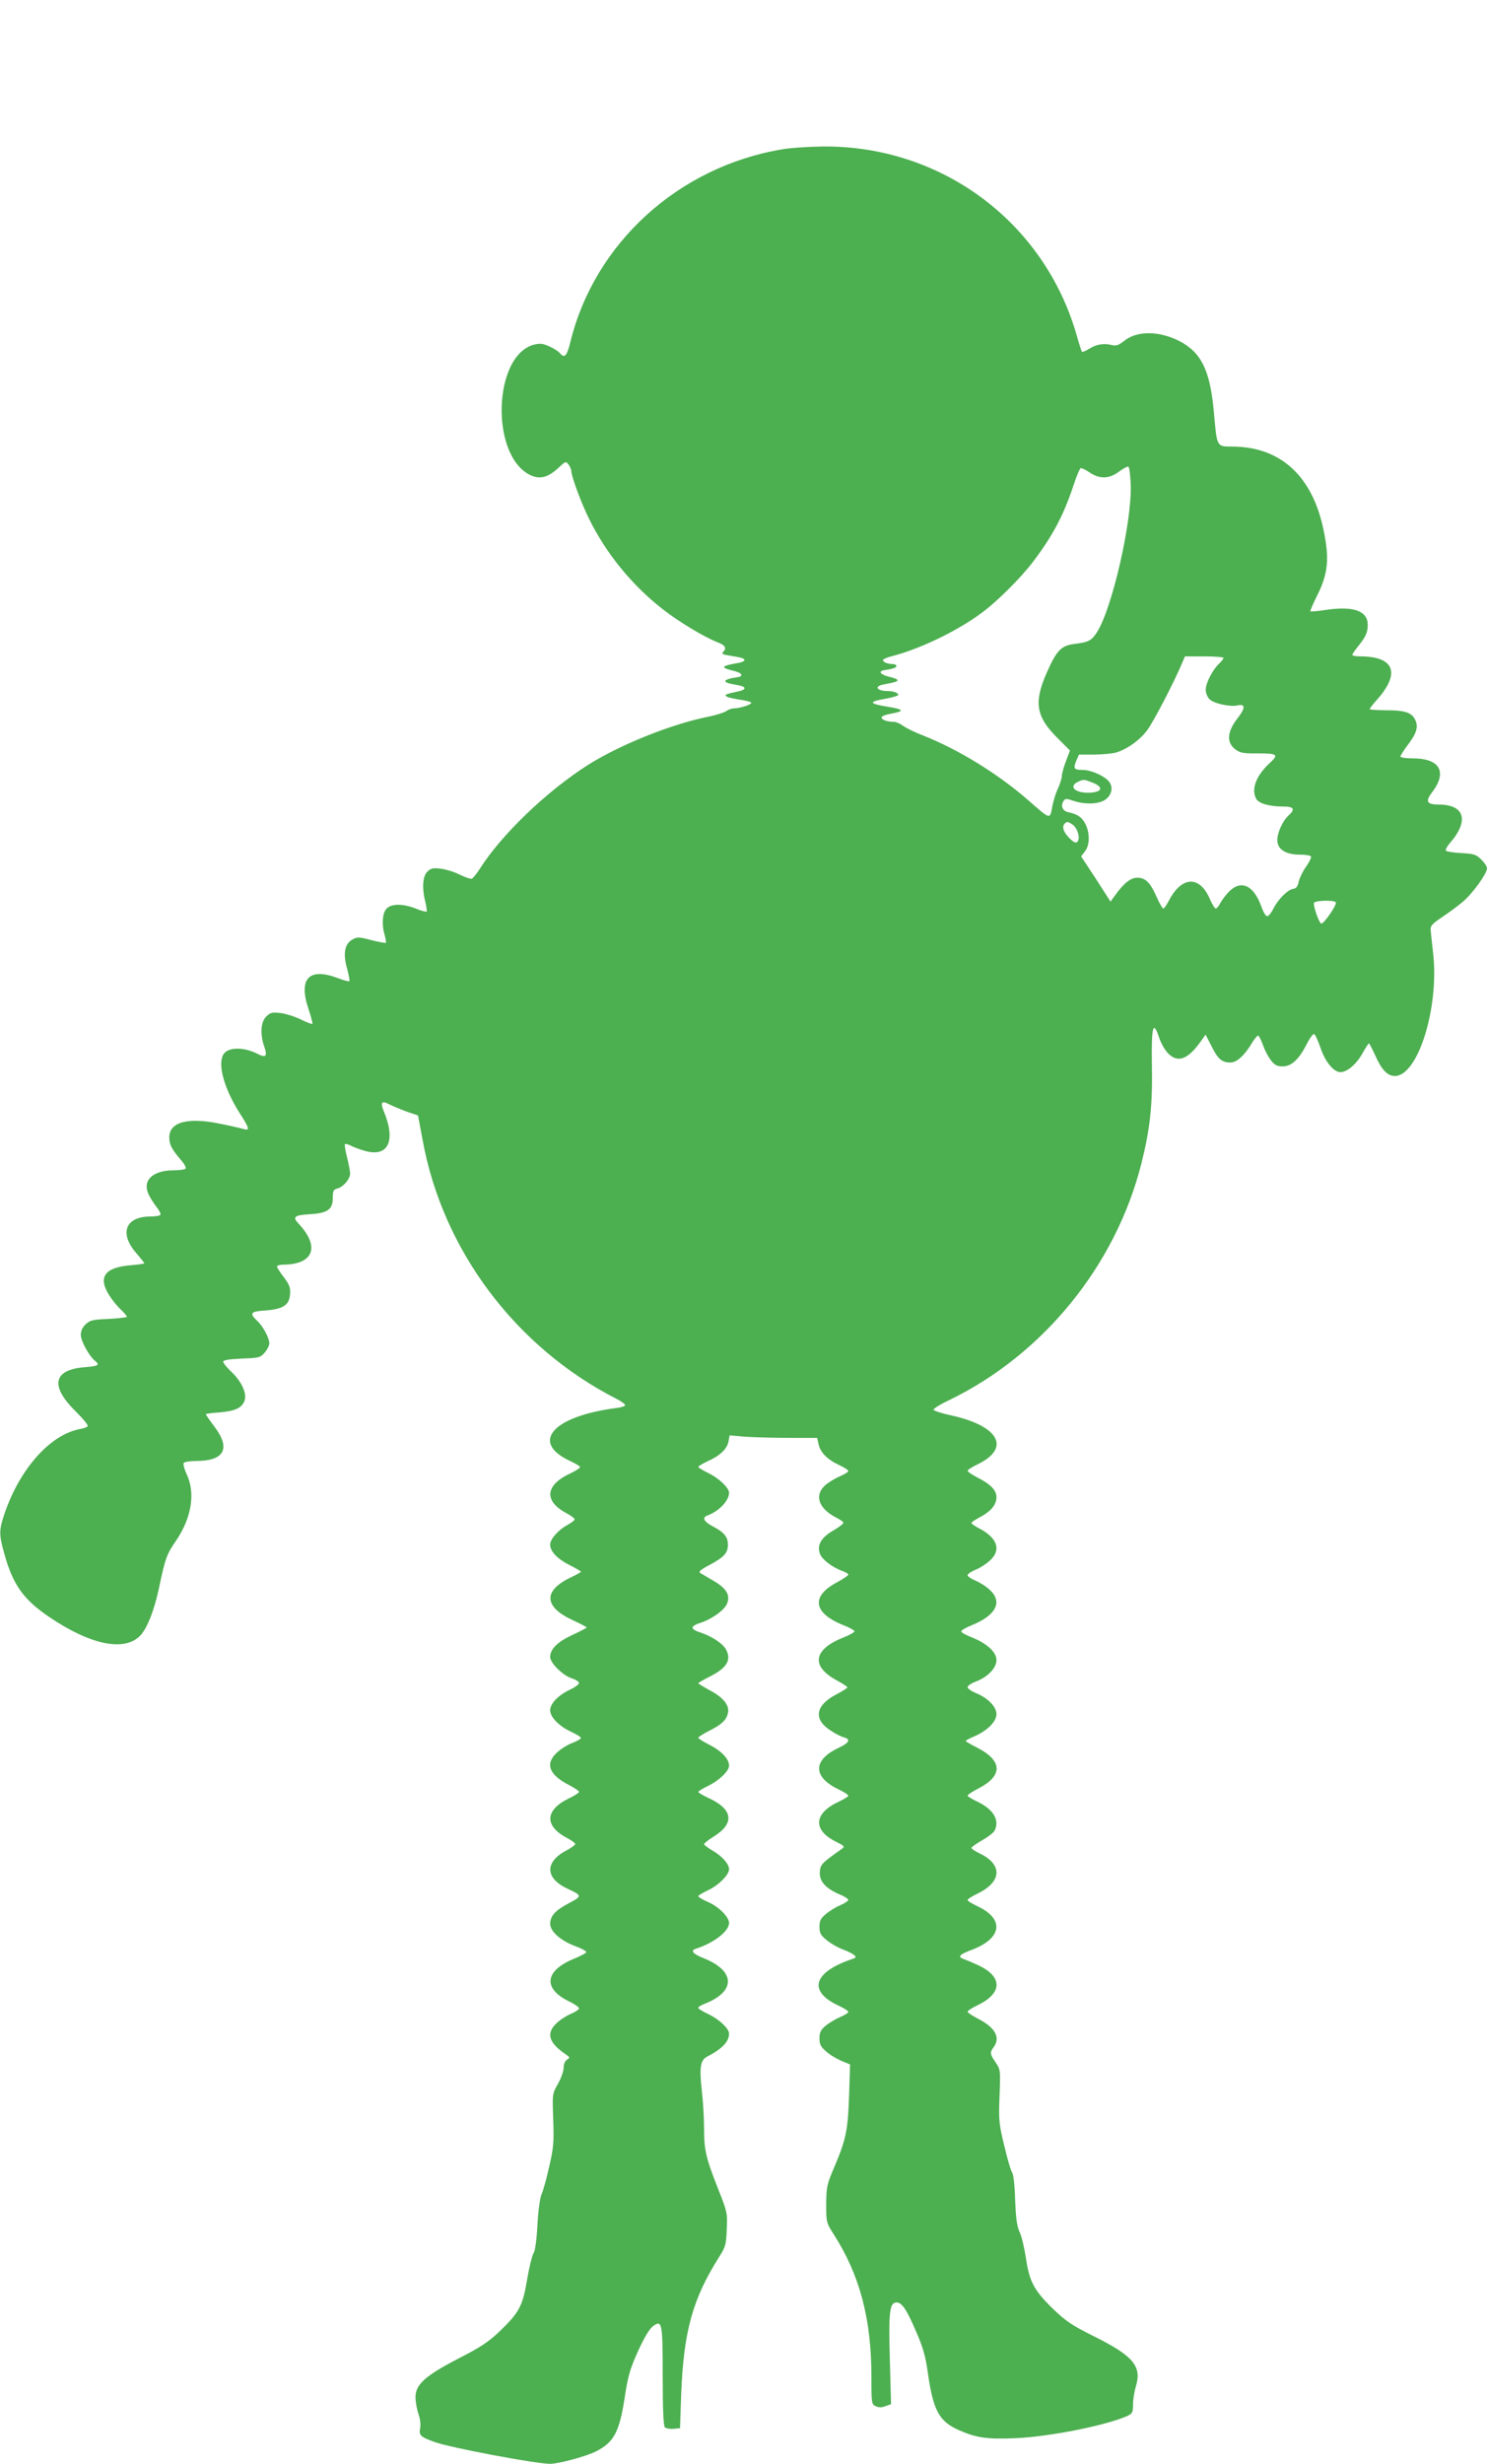
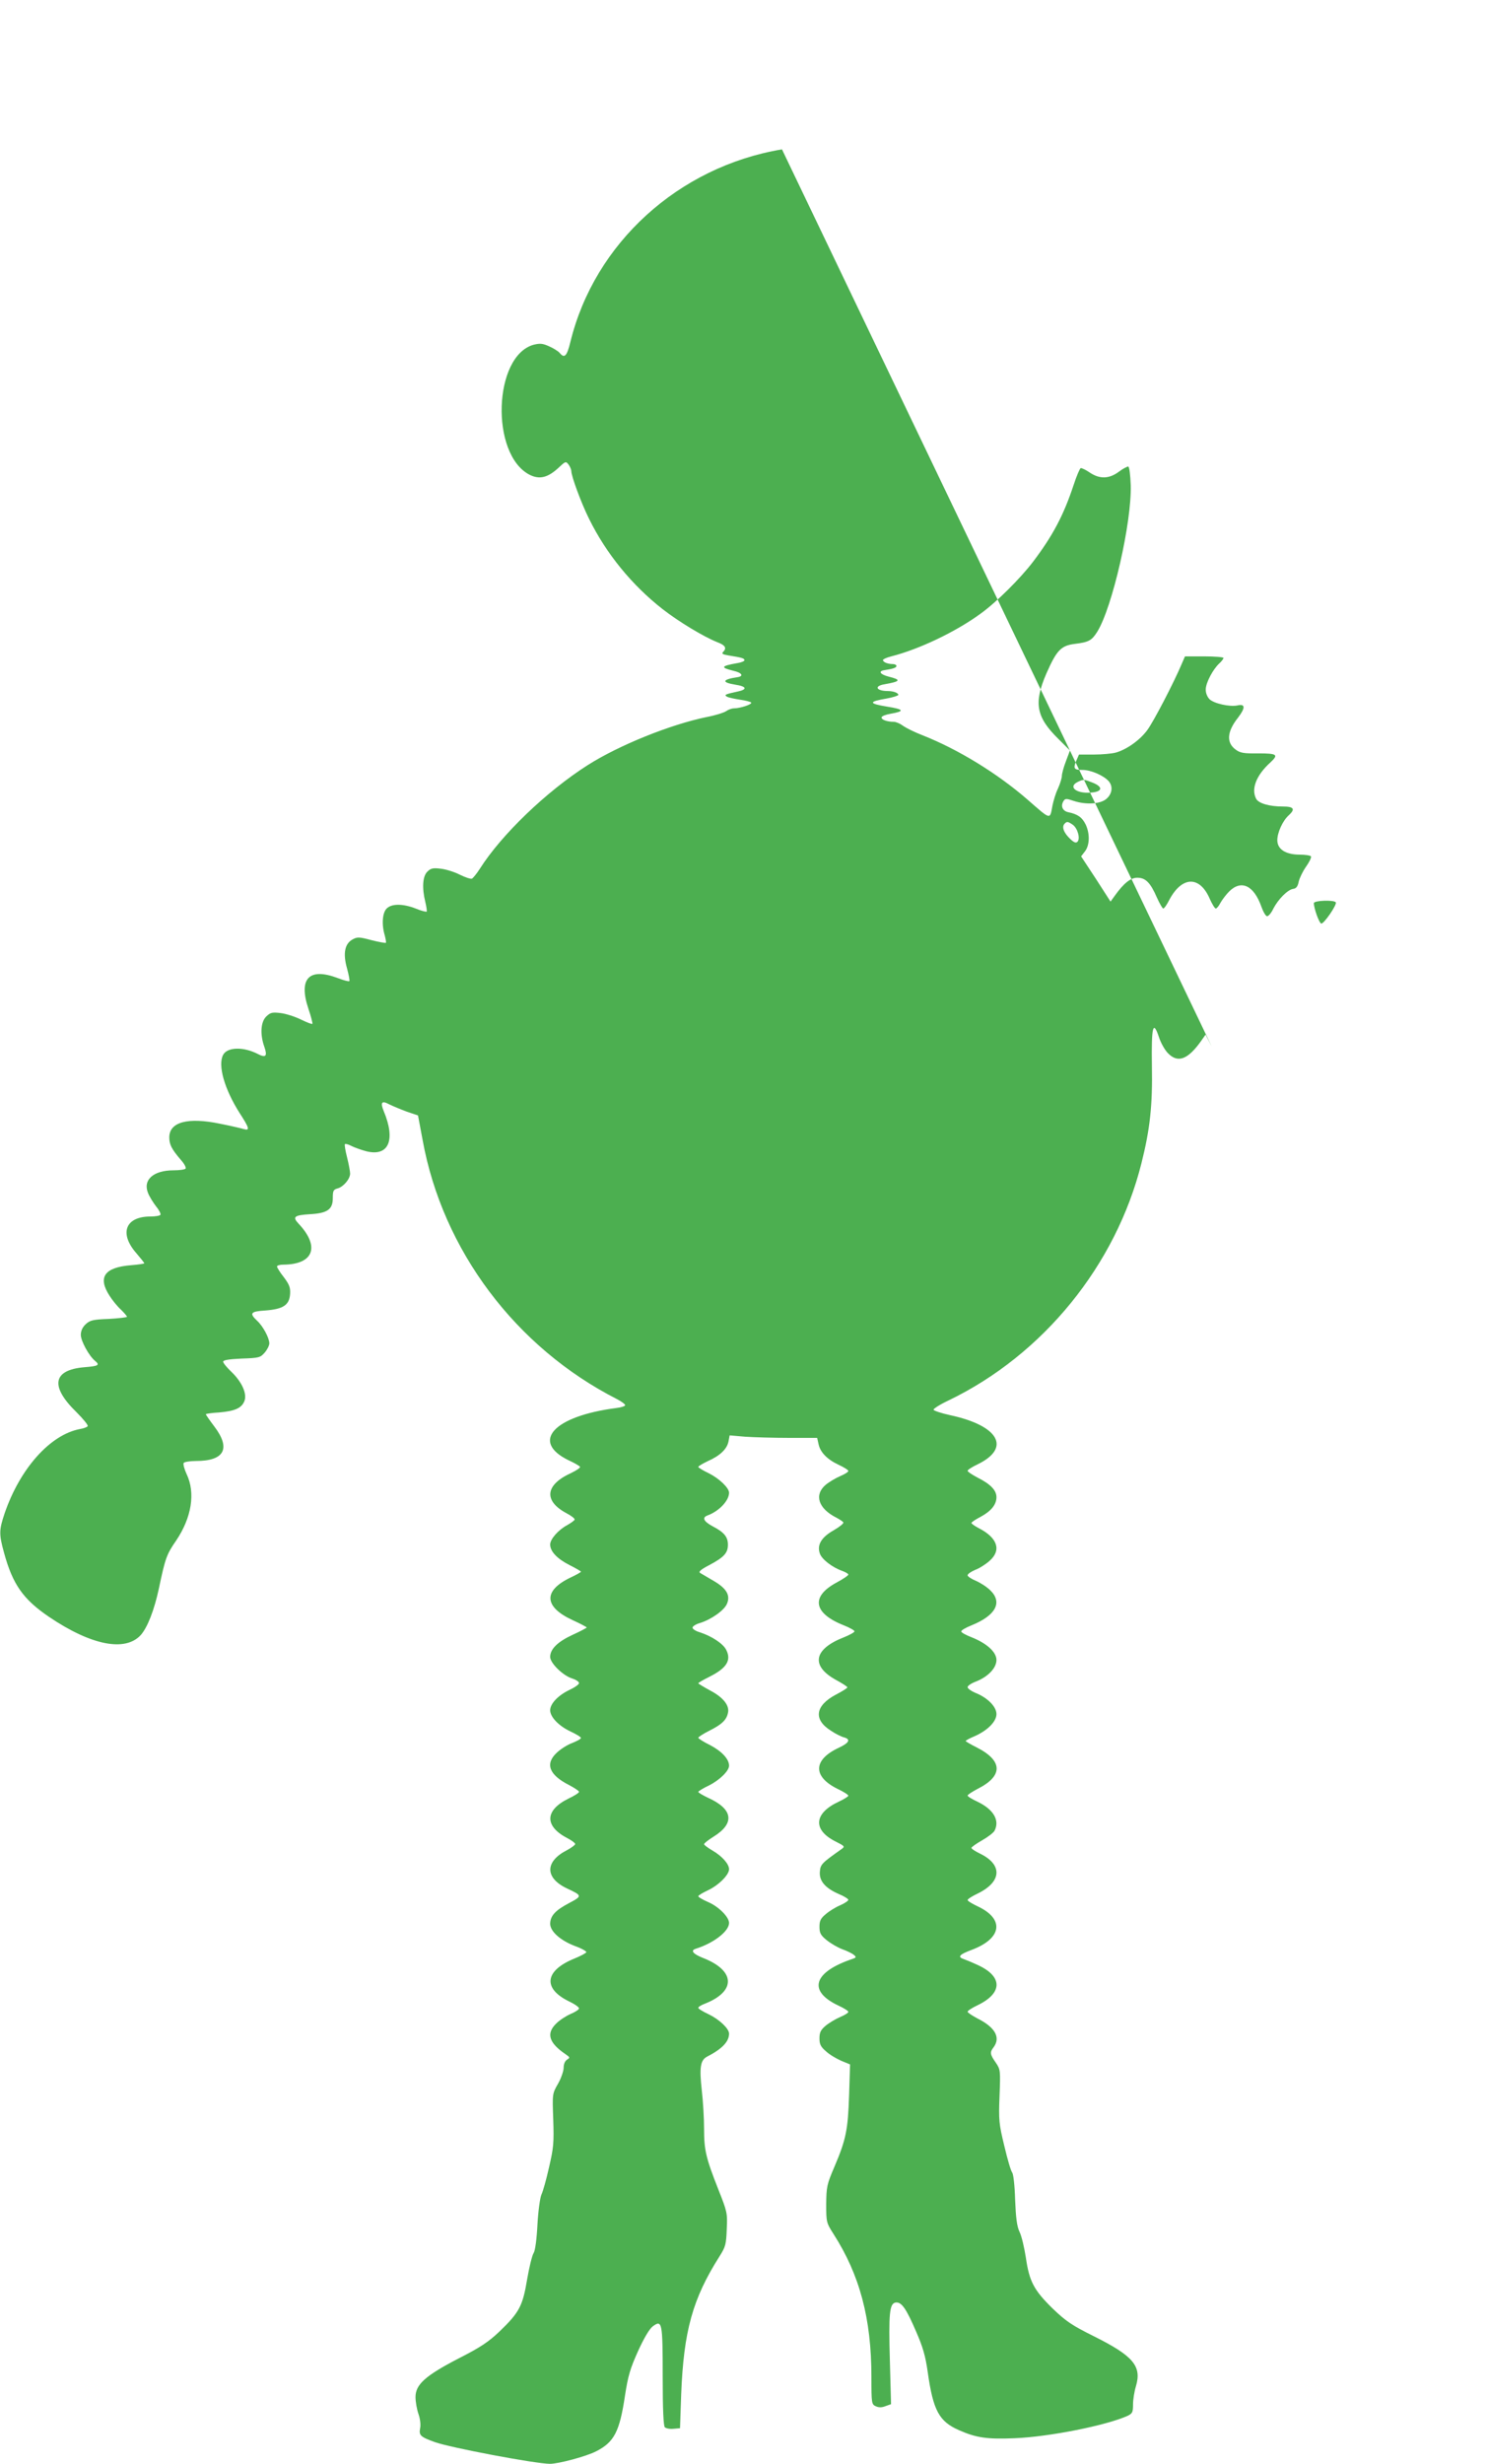
<svg xmlns="http://www.w3.org/2000/svg" version="1.0" width="773pt" height="1280pt" viewBox="0 0 773 1280" preserveAspectRatio="xMidYMid meet">
  <g transform="translate(0,1280) scale(0.1,-0.1)" fill="#4caf50" stroke="none">
-     <path d="M4065 12024 c-538 -90 -975 -488 -1100 -1001 -18 -74 -31 -87 -56 -56 -8 9 -32 24 -55 34 -33 15 -47 16 -80 8 -209 -58 -226 -568 -22 -675 53 -27 97 -16 156 40 32 30 34 30 48 12 8 -11 14 -26 14 -34 0 -26 52 -167 92 -247 89 -181 223 -345 383 -470 85 -66 213 -143 283 -171 43 -16 51 -31 31 -51 -9 -9 -2 -13 27 -18 70 -11 84 -15 84 -25 0 -5 -17 -12 -37 -15 -86 -15 -90 -23 -20 -40 44 -10 55 -28 21 -33 -80 -12 -85 -27 -12 -39 60 -9 65 -25 11 -36 -65 -14 -70 -17 -53 -27 8 -4 39 -11 67 -15 29 -4 55 -11 58 -15 6 -9 -57 -30 -90 -30 -11 0 -30 -7 -41 -15 -12 -8 -57 -22 -100 -30 -190 -39 -457 -147 -619 -250 -215 -137 -449 -362 -561 -539 -16 -25 -35 -48 -41 -51 -7 -2 -35 7 -63 21 -27 14 -72 28 -99 31 -41 5 -52 2 -70 -16 -24 -24 -28 -84 -10 -157 6 -25 9 -47 7 -50 -3 -2 -29 4 -57 16 -67 26 -125 26 -151 0 -22 -22 -27 -82 -10 -139 5 -19 8 -37 6 -39 -3 -2 -37 4 -76 14 -64 17 -73 17 -98 3 -40 -22 -50 -73 -28 -150 9 -34 15 -64 12 -66 -3 -3 -30 4 -61 16 -149 56 -204 -3 -152 -159 14 -41 23 -77 21 -79 -3 -3 -30 8 -61 23 -31 15 -78 30 -105 33 -42 5 -52 3 -73 -17 -30 -28 -34 -93 -11 -158 17 -49 8 -59 -33 -38 -75 39 -159 37 -181 -4 -29 -54 7 -179 86 -303 50 -77 54 -92 22 -83 -13 4 -68 17 -124 28 -168 35 -264 9 -264 -71 0 -37 12 -61 62 -119 16 -18 26 -37 23 -43 -4 -5 -32 -9 -63 -9 -105 0 -161 -50 -132 -119 7 -18 26 -48 41 -68 16 -19 26 -39 23 -44 -3 -5 -26 -9 -52 -9 -131 0 -164 -88 -72 -192 22 -26 40 -48 40 -51 0 -2 -31 -7 -69 -10 -138 -11 -174 -62 -112 -158 15 -24 42 -57 60 -73 17 -17 31 -33 31 -37 0 -3 -43 -8 -95 -11 -82 -3 -98 -7 -120 -28 -16 -15 -25 -34 -25 -55 0 -31 42 -108 73 -134 28 -23 20 -28 -55 -34 -164 -14 -179 -99 -40 -234 35 -35 61 -67 58 -72 -3 -5 -21 -12 -40 -15 -155 -29 -312 -205 -392 -438 -29 -87 -30 -107 -3 -205 45 -165 100 -242 234 -333 219 -148 396 -183 477 -94 35 40 70 130 94 242 33 157 40 177 90 249 80 119 101 247 54 345 -12 26 -19 52 -15 58 3 5 32 10 64 10 147 0 182 64 96 178 -25 33 -45 62 -45 65 0 2 30 7 68 9 82 7 117 22 132 58 16 38 -12 101 -69 155 -22 21 -41 44 -41 51 0 8 30 13 96 16 91 3 97 5 120 31 13 15 24 37 24 48 0 28 -33 90 -64 118 -41 39 -34 48 45 53 91 7 123 28 127 85 2 33 -3 48 -32 87 -20 25 -36 51 -36 56 0 6 15 10 33 10 157 1 192 93 79 213 -33 35 -23 44 59 49 91 5 119 25 119 83 0 39 3 45 25 51 30 8 65 49 65 77 0 11 -7 49 -16 85 -9 35 -14 66 -11 68 3 3 18 -1 35 -10 16 -8 50 -20 76 -27 116 -29 154 57 91 208 -19 46 -11 57 28 36 18 -9 59 -26 91 -38 l59 -20 24 -128 c104 -572 484 -1078 1011 -1346 23 -12 42 -26 42 -31 0 -5 -21 -12 -47 -15 -325 -42 -446 -174 -248 -271 31 -14 58 -30 60 -34 3 -5 -18 -19 -47 -33 -134 -61 -143 -144 -24 -208 25 -13 45 -28 43 -34 -2 -5 -19 -17 -38 -28 -47 -25 -89 -73 -89 -101 0 -36 36 -74 101 -107 32 -16 59 -32 59 -34 0 -3 -25 -17 -55 -31 -142 -68 -138 -152 12 -221 40 -18 73 -36 73 -38 0 -2 -33 -20 -73 -38 -78 -36 -117 -74 -117 -115 0 -32 65 -96 114 -112 20 -6 36 -17 36 -24 0 -7 -23 -23 -51 -36 -58 -28 -99 -71 -99 -105 0 -35 44 -81 105 -110 30 -14 55 -29 55 -34 0 -5 -20 -16 -45 -26 -25 -9 -61 -32 -80 -50 -63 -58 -41 -116 64 -169 28 -15 51 -30 51 -35 0 -5 -25 -21 -55 -35 -124 -61 -126 -144 -3 -207 21 -11 38 -24 38 -29 0 -5 -19 -19 -41 -31 -117 -59 -118 -145 -1 -200 79 -37 80 -39 10 -76 -72 -38 -97 -66 -98 -107 0 -40 53 -87 129 -116 34 -12 60 -27 59 -32 -2 -5 -30 -20 -62 -33 -153 -62 -166 -154 -31 -221 30 -14 55 -31 55 -38 0 -6 -20 -19 -44 -29 -23 -10 -57 -32 -74 -49 -54 -52 -39 -101 48 -160 23 -16 24 -18 8 -28 -11 -7 -18 -23 -18 -42 0 -17 -13 -55 -29 -83 -30 -52 -30 -53 -25 -186 4 -120 2 -146 -22 -249 -14 -63 -32 -126 -39 -140 -7 -14 -17 -84 -21 -155 -4 -80 -12 -138 -20 -150 -8 -12 -23 -74 -34 -138 -23 -138 -41 -171 -144 -270 -57 -54 -99 -82 -211 -139 -174 -90 -225 -136 -225 -201 0 -25 7 -64 15 -87 9 -25 13 -57 9 -75 -7 -37 1 -45 76 -72 80 -29 525 -113 599 -113 45 0 190 39 240 65 94 48 122 102 150 290 16 103 27 140 68 231 31 68 59 115 76 128 49 36 52 22 52 -259 0 -174 4 -257 11 -265 6 -6 27 -10 45 -8 l34 3 6 175 c13 330 59 497 200 719 31 49 34 62 37 141 4 83 2 90 -44 206 -64 162 -74 204 -74 314 0 52 -5 143 -12 202 -13 117 -7 155 27 173 78 40 115 78 115 120 0 26 -51 74 -105 100 -30 14 -55 29 -55 34 0 5 15 14 33 21 164 64 161 172 -8 238 -53 21 -67 39 -38 48 93 29 173 91 173 134 0 31 -55 86 -110 109 -27 12 -50 25 -50 30 0 4 23 18 51 31 55 26 109 80 109 109 0 27 -36 68 -86 97 -24 14 -44 29 -44 33 0 5 22 22 49 39 113 70 102 144 -30 203 -27 13 -49 26 -49 30 0 3 25 19 55 33 56 28 105 76 105 103 0 34 -37 74 -97 106 -35 17 -63 35 -63 39 0 4 26 21 58 37 64 32 88 55 96 91 10 39 -24 82 -93 118 -33 18 -61 35 -61 37 0 3 26 18 58 34 90 45 115 86 87 140 -16 32 -75 71 -137 91 -21 6 -38 17 -38 24 0 7 17 18 38 24 59 18 127 66 141 100 19 44 -2 80 -69 119 -30 18 -62 36 -70 41 -10 6 1 17 47 41 77 41 97 63 97 106 0 41 -20 65 -80 96 -46 25 -56 45 -26 56 60 22 112 77 112 118 0 25 -51 74 -105 101 -30 14 -55 30 -55 33 0 4 22 17 49 30 64 28 100 63 108 102 l6 32 81 -7 c45 -3 147 -6 228 -6 l146 0 7 -32 c9 -43 45 -80 105 -108 28 -13 50 -27 50 -32 0 -5 -19 -17 -43 -27 -23 -10 -57 -30 -75 -45 -61 -52 -38 -123 55 -170 17 -9 34 -20 37 -25 3 -5 -19 -23 -50 -41 -64 -36 -88 -76 -72 -121 10 -30 65 -72 116 -90 17 -6 32 -15 32 -19 0 -5 -28 -24 -62 -42 -135 -73 -119 -160 39 -222 30 -12 55 -26 55 -31 0 -5 -25 -19 -55 -31 -157 -61 -174 -148 -42 -221 33 -18 60 -35 60 -39 0 -4 -27 -21 -60 -38 -107 -57 -118 -129 -26 -187 25 -17 56 -32 69 -35 36 -10 26 -29 -28 -54 -133 -62 -136 -149 -7 -213 32 -15 57 -31 57 -36 0 -4 -22 -18 -50 -31 -129 -60 -136 -146 -18 -206 50 -25 51 -27 33 -40 -103 -73 -110 -79 -113 -118 -4 -48 28 -85 99 -116 27 -11 49 -25 49 -30 0 -5 -19 -18 -42 -28 -24 -10 -58 -31 -75 -46 -27 -22 -33 -35 -33 -66 0 -32 6 -44 37 -69 21 -17 58 -39 83 -48 25 -9 51 -22 59 -29 13 -11 12 -14 -5 -20 -207 -69 -237 -168 -74 -244 28 -13 50 -27 50 -32 0 -5 -19 -17 -43 -27 -23 -10 -57 -30 -75 -45 -26 -22 -32 -35 -32 -66 0 -31 7 -44 34 -67 18 -17 54 -38 79 -49 l46 -19 -5 -160 c-6 -180 -16 -230 -76 -371 -40 -93 -42 -105 -43 -195 0 -94 1 -97 38 -155 136 -212 197 -439 197 -742 0 -139 1 -143 23 -153 16 -7 31 -7 51 1 l28 10 -6 223 c-7 250 -2 300 30 305 30 4 54 -29 106 -150 35 -80 49 -127 61 -213 28 -198 59 -255 162 -300 90 -40 148 -48 289 -42 179 7 480 67 589 117 24 12 27 19 27 59 0 25 7 68 15 94 31 104 -13 157 -217 259 -117 58 -147 79 -216 145 -97 95 -121 140 -139 263 -8 52 -22 113 -33 135 -14 30 -19 72 -23 167 -2 74 -9 133 -15 141 -7 8 -25 70 -41 138 -28 115 -30 134 -25 260 5 134 5 137 -20 174 -30 43 -31 53 -11 79 38 51 8 104 -84 150 -28 15 -51 30 -51 35 0 5 25 21 55 35 130 64 127 151 -8 210 -28 13 -60 26 -69 29 -32 11 -19 24 43 47 157 59 172 159 34 225 -30 14 -55 29 -55 34 0 5 25 21 55 35 123 61 127 149 10 206 -25 12 -45 25 -45 30 0 4 25 22 55 39 30 17 59 39 65 50 28 54 -5 111 -89 151 -28 13 -51 27 -51 32 0 4 23 19 51 34 134 67 133 146 -2 215 -32 16 -59 32 -59 34 0 3 20 14 44 24 69 30 116 77 116 116 0 39 -47 86 -111 111 -21 9 -39 22 -39 29 0 7 19 20 43 29 62 24 107 70 107 112 0 41 -49 86 -129 118 -29 11 -54 25 -54 30 -1 6 23 20 53 32 126 51 163 119 98 182 -17 17 -51 39 -74 49 -24 10 -44 23 -44 29 0 7 18 19 39 28 22 8 55 29 75 47 63 55 42 120 -56 170 -21 11 -38 23 -38 27 0 4 21 18 46 31 56 30 84 64 84 103 0 36 -31 68 -99 102 -28 15 -51 30 -51 35 0 5 25 21 55 35 172 85 106 200 -146 254 -46 10 -84 23 -86 28 -2 5 34 28 79 49 491 237 869 702 1002 1233 44 175 58 300 54 506 -3 204 6 240 37 147 9 -28 29 -64 45 -81 52 -55 105 -36 176 65 l21 30 32 -62 c33 -66 53 -83 98 -83 32 0 74 38 112 103 13 20 26 37 31 37 4 0 15 -21 24 -46 9 -26 27 -62 41 -80 21 -28 33 -34 64 -34 45 0 85 38 125 118 15 29 32 52 37 50 6 -2 21 -35 34 -73 24 -71 68 -125 103 -125 34 0 82 40 113 95 17 30 33 55 35 55 2 0 17 -28 33 -63 33 -75 64 -107 102 -107 120 0 231 354 199 638 -6 53 -12 108 -13 122 -2 20 10 32 59 65 33 22 81 57 107 79 50 41 127 147 127 175 0 10 -14 30 -30 46 -27 26 -39 30 -103 33 -40 2 -76 8 -80 12 -5 4 5 23 21 41 100 115 76 199 -58 199 -63 0 -72 16 -36 63 81 106 42 177 -99 177 -36 0 -65 4 -65 10 0 5 18 33 39 61 45 59 55 93 38 129 -18 38 -53 50 -149 50 -49 0 -88 3 -88 6 0 3 18 27 41 52 120 137 86 221 -88 222 -24 0 -43 3 -43 8 0 4 13 23 28 42 41 50 52 74 52 114 0 72 -73 98 -214 78 -44 -7 -81 -10 -84 -8 -2 3 15 42 38 88 54 109 61 187 31 332 -58 284 -225 436 -477 436 -79 0 -78 -2 -93 171 -19 221 -64 316 -178 376 -107 55 -222 56 -289 2 -28 -22 -42 -27 -63 -22 -41 11 -80 5 -117 -18 -19 -12 -37 -19 -39 -17 -3 2 -16 43 -29 90 -170 586 -702 981 -1316 977 -74 -1 -171 -7 -215 -15z m1813 -1743 c6 -194 -96 -638 -174 -763 -29 -46 -44 -54 -116 -63 -73 -9 -95 -33 -149 -155 -66 -153 -53 -225 63 -339 l60 -60 -21 -56 c-12 -31 -21 -65 -21 -76 0 -11 -9 -40 -20 -65 -12 -24 -24 -65 -29 -90 -14 -74 -6 -76 -132 34 -156 135 -358 259 -543 332 -44 17 -90 40 -104 51 -14 10 -34 19 -46 19 -36 0 -67 12 -63 24 2 6 23 14 47 18 75 13 70 23 -19 37 -97 16 -97 26 -2 42 33 6 61 15 61 19 0 10 -26 20 -55 20 -60 0 -73 26 -17 35 84 15 89 23 21 40 -43 11 -55 28 -23 33 46 7 64 13 64 22 0 6 -9 10 -19 10 -26 0 -51 10 -51 21 0 4 19 13 43 19 146 37 338 129 466 223 83 60 205 182 270 267 104 137 160 243 212 400 15 46 32 86 37 88 5 1 27 -9 47 -23 52 -35 101 -33 151 4 21 16 44 28 49 27 6 -1 11 -44 13 -95z m482 -899 c0 -5 -9 -17 -21 -28 -33 -30 -70 -100 -71 -134 -1 -19 7 -39 19 -52 23 -23 105 -41 145 -33 42 10 43 -12 4 -63 -58 -73 -62 -130 -13 -166 24 -18 42 -21 118 -20 98 0 107 -6 63 -47 -74 -67 -101 -138 -74 -189 13 -24 69 -40 138 -40 58 0 67 -13 31 -46 -31 -28 -59 -89 -59 -129 0 -47 43 -75 117 -75 28 0 54 -4 58 -9 3 -6 -9 -30 -26 -54 -17 -24 -34 -60 -38 -78 -5 -25 -13 -35 -29 -37 -28 -4 -77 -53 -103 -103 -10 -22 -25 -39 -32 -39 -7 0 -20 22 -30 50 -39 110 -104 141 -167 79 -17 -17 -37 -44 -46 -60 -8 -16 -19 -29 -24 -29 -5 0 -19 23 -31 50 -52 121 -144 119 -210 -4 -13 -26 -27 -46 -32 -46 -4 0 -19 26 -33 57 -34 78 -59 103 -102 103 -35 0 -71 -29 -118 -95 l-21 -29 -76 118 -77 117 20 26 c25 32 26 92 4 139 -18 37 -41 54 -89 64 -32 6 -43 33 -26 59 8 13 15 13 53 0 61 -20 133 -17 166 8 33 25 40 67 15 95 -26 29 -92 58 -135 58 -45 0 -50 7 -33 48 l14 32 78 0 c43 0 94 5 113 10 57 16 126 65 164 117 32 43 138 246 180 346 l16 37 100 0 c55 0 100 -4 100 -8z m-680 -648 c57 -23 51 -48 -12 -52 -75 -5 -117 31 -65 56 30 14 31 14 77 -4z m-103 -219 c25 -18 40 -72 24 -88 -8 -8 -18 -4 -37 14 -32 30 -45 60 -32 77 13 16 19 15 45 -3z m1367 -403 c7 -12 -63 -114 -76 -110 -11 4 -38 79 -38 106 0 14 105 18 114 4z" />
+     <path d="M4065 12024 c-538 -90 -975 -488 -1100 -1001 -18 -74 -31 -87 -56 -56 -8 9 -32 24 -55 34 -33 15 -47 16 -80 8 -209 -58 -226 -568 -22 -675 53 -27 97 -16 156 40 32 30 34 30 48 12 8 -11 14 -26 14 -34 0 -26 52 -167 92 -247 89 -181 223 -345 383 -470 85 -66 213 -143 283 -171 43 -16 51 -31 31 -51 -9 -9 -2 -13 27 -18 70 -11 84 -15 84 -25 0 -5 -17 -12 -37 -15 -86 -15 -90 -23 -20 -40 44 -10 55 -28 21 -33 -80 -12 -85 -27 -12 -39 60 -9 65 -25 11 -36 -65 -14 -70 -17 -53 -27 8 -4 39 -11 67 -15 29 -4 55 -11 58 -15 6 -9 -57 -30 -90 -30 -11 0 -30 -7 -41 -15 -12 -8 -57 -22 -100 -30 -190 -39 -457 -147 -619 -250 -215 -137 -449 -362 -561 -539 -16 -25 -35 -48 -41 -51 -7 -2 -35 7 -63 21 -27 14 -72 28 -99 31 -41 5 -52 2 -70 -16 -24 -24 -28 -84 -10 -157 6 -25 9 -47 7 -50 -3 -2 -29 4 -57 16 -67 26 -125 26 -151 0 -22 -22 -27 -82 -10 -139 5 -19 8 -37 6 -39 -3 -2 -37 4 -76 14 -64 17 -73 17 -98 3 -40 -22 -50 -73 -28 -150 9 -34 15 -64 12 -66 -3 -3 -30 4 -61 16 -149 56 -204 -3 -152 -159 14 -41 23 -77 21 -79 -3 -3 -30 8 -61 23 -31 15 -78 30 -105 33 -42 5 -52 3 -73 -17 -30 -28 -34 -93 -11 -158 17 -49 8 -59 -33 -38 -75 39 -159 37 -181 -4 -29 -54 7 -179 86 -303 50 -77 54 -92 22 -83 -13 4 -68 17 -124 28 -168 35 -264 9 -264 -71 0 -37 12 -61 62 -119 16 -18 26 -37 23 -43 -4 -5 -32 -9 -63 -9 -105 0 -161 -50 -132 -119 7 -18 26 -48 41 -68 16 -19 26 -39 23 -44 -3 -5 -26 -9 -52 -9 -131 0 -164 -88 -72 -192 22 -26 40 -48 40 -51 0 -2 -31 -7 -69 -10 -138 -11 -174 -62 -112 -158 15 -24 42 -57 60 -73 17 -17 31 -33 31 -37 0 -3 -43 -8 -95 -11 -82 -3 -98 -7 -120 -28 -16 -15 -25 -34 -25 -55 0 -31 42 -108 73 -134 28 -23 20 -28 -55 -34 -164 -14 -179 -99 -40 -234 35 -35 61 -67 58 -72 -3 -5 -21 -12 -40 -15 -155 -29 -312 -205 -392 -438 -29 -87 -30 -107 -3 -205 45 -165 100 -242 234 -333 219 -148 396 -183 477 -94 35 40 70 130 94 242 33 157 40 177 90 249 80 119 101 247 54 345 -12 26 -19 52 -15 58 3 5 32 10 64 10 147 0 182 64 96 178 -25 33 -45 62 -45 65 0 2 30 7 68 9 82 7 117 22 132 58 16 38 -12 101 -69 155 -22 21 -41 44 -41 51 0 8 30 13 96 16 91 3 97 5 120 31 13 15 24 37 24 48 0 28 -33 90 -64 118 -41 39 -34 48 45 53 91 7 123 28 127 85 2 33 -3 48 -32 87 -20 25 -36 51 -36 56 0 6 15 10 33 10 157 1 192 93 79 213 -33 35 -23 44 59 49 91 5 119 25 119 83 0 39 3 45 25 51 30 8 65 49 65 77 0 11 -7 49 -16 85 -9 35 -14 66 -11 68 3 3 18 -1 35 -10 16 -8 50 -20 76 -27 116 -29 154 57 91 208 -19 46 -11 57 28 36 18 -9 59 -26 91 -38 l59 -20 24 -128 c104 -572 484 -1078 1011 -1346 23 -12 42 -26 42 -31 0 -5 -21 -12 -47 -15 -325 -42 -446 -174 -248 -271 31 -14 58 -30 60 -34 3 -5 -18 -19 -47 -33 -134 -61 -143 -144 -24 -208 25 -13 45 -28 43 -34 -2 -5 -19 -17 -38 -28 -47 -25 -89 -73 -89 -101 0 -36 36 -74 101 -107 32 -16 59 -32 59 -34 0 -3 -25 -17 -55 -31 -142 -68 -138 -152 12 -221 40 -18 73 -36 73 -38 0 -2 -33 -20 -73 -38 -78 -36 -117 -74 -117 -115 0 -32 65 -96 114 -112 20 -6 36 -17 36 -24 0 -7 -23 -23 -51 -36 -58 -28 -99 -71 -99 -105 0 -35 44 -81 105 -110 30 -14 55 -29 55 -34 0 -5 -20 -16 -45 -26 -25 -9 -61 -32 -80 -50 -63 -58 -41 -116 64 -169 28 -15 51 -30 51 -35 0 -5 -25 -21 -55 -35 -124 -61 -126 -144 -3 -207 21 -11 38 -24 38 -29 0 -5 -19 -19 -41 -31 -117 -59 -118 -145 -1 -200 79 -37 80 -39 10 -76 -72 -38 -97 -66 -98 -107 0 -40 53 -87 129 -116 34 -12 60 -27 59 -32 -2 -5 -30 -20 -62 -33 -153 -62 -166 -154 -31 -221 30 -14 55 -31 55 -38 0 -6 -20 -19 -44 -29 -23 -10 -57 -32 -74 -49 -54 -52 -39 -101 48 -160 23 -16 24 -18 8 -28 -11 -7 -18 -23 -18 -42 0 -17 -13 -55 -29 -83 -30 -52 -30 -53 -25 -186 4 -120 2 -146 -22 -249 -14 -63 -32 -126 -39 -140 -7 -14 -17 -84 -21 -155 -4 -80 -12 -138 -20 -150 -8 -12 -23 -74 -34 -138 -23 -138 -41 -171 -144 -270 -57 -54 -99 -82 -211 -139 -174 -90 -225 -136 -225 -201 0 -25 7 -64 15 -87 9 -25 13 -57 9 -75 -7 -37 1 -45 76 -72 80 -29 525 -113 599 -113 45 0 190 39 240 65 94 48 122 102 150 290 16 103 27 140 68 231 31 68 59 115 76 128 49 36 52 22 52 -259 0 -174 4 -257 11 -265 6 -6 27 -10 45 -8 l34 3 6 175 c13 330 59 497 200 719 31 49 34 62 37 141 4 83 2 90 -44 206 -64 162 -74 204 -74 314 0 52 -5 143 -12 202 -13 117 -7 155 27 173 78 40 115 78 115 120 0 26 -51 74 -105 100 -30 14 -55 29 -55 34 0 5 15 14 33 21 164 64 161 172 -8 238 -53 21 -67 39 -38 48 93 29 173 91 173 134 0 31 -55 86 -110 109 -27 12 -50 25 -50 30 0 4 23 18 51 31 55 26 109 80 109 109 0 27 -36 68 -86 97 -24 14 -44 29 -44 33 0 5 22 22 49 39 113 70 102 144 -30 203 -27 13 -49 26 -49 30 0 3 25 19 55 33 56 28 105 76 105 103 0 34 -37 74 -97 106 -35 17 -63 35 -63 39 0 4 26 21 58 37 64 32 88 55 96 91 10 39 -24 82 -93 118 -33 18 -61 35 -61 37 0 3 26 18 58 34 90 45 115 86 87 140 -16 32 -75 71 -137 91 -21 6 -38 17 -38 24 0 7 17 18 38 24 59 18 127 66 141 100 19 44 -2 80 -69 119 -30 18 -62 36 -70 41 -10 6 1 17 47 41 77 41 97 63 97 106 0 41 -20 65 -80 96 -46 25 -56 45 -26 56 60 22 112 77 112 118 0 25 -51 74 -105 101 -30 14 -55 30 -55 33 0 4 22 17 49 30 64 28 100 63 108 102 l6 32 81 -7 c45 -3 147 -6 228 -6 l146 0 7 -32 c9 -43 45 -80 105 -108 28 -13 50 -27 50 -32 0 -5 -19 -17 -43 -27 -23 -10 -57 -30 -75 -45 -61 -52 -38 -123 55 -170 17 -9 34 -20 37 -25 3 -5 -19 -23 -50 -41 -64 -36 -88 -76 -72 -121 10 -30 65 -72 116 -90 17 -6 32 -15 32 -19 0 -5 -28 -24 -62 -42 -135 -73 -119 -160 39 -222 30 -12 55 -26 55 -31 0 -5 -25 -19 -55 -31 -157 -61 -174 -148 -42 -221 33 -18 60 -35 60 -39 0 -4 -27 -21 -60 -38 -107 -57 -118 -129 -26 -187 25 -17 56 -32 69 -35 36 -10 26 -29 -28 -54 -133 -62 -136 -149 -7 -213 32 -15 57 -31 57 -36 0 -4 -22 -18 -50 -31 -129 -60 -136 -146 -18 -206 50 -25 51 -27 33 -40 -103 -73 -110 -79 -113 -118 -4 -48 28 -85 99 -116 27 -11 49 -25 49 -30 0 -5 -19 -18 -42 -28 -24 -10 -58 -31 -75 -46 -27 -22 -33 -35 -33 -66 0 -32 6 -44 37 -69 21 -17 58 -39 83 -48 25 -9 51 -22 59 -29 13 -11 12 -14 -5 -20 -207 -69 -237 -168 -74 -244 28 -13 50 -27 50 -32 0 -5 -19 -17 -43 -27 -23 -10 -57 -30 -75 -45 -26 -22 -32 -35 -32 -66 0 -31 7 -44 34 -67 18 -17 54 -38 79 -49 l46 -19 -5 -160 c-6 -180 -16 -230 -76 -371 -40 -93 -42 -105 -43 -195 0 -94 1 -97 38 -155 136 -212 197 -439 197 -742 0 -139 1 -143 23 -153 16 -7 31 -7 51 1 l28 10 -6 223 c-7 250 -2 300 30 305 30 4 54 -29 106 -150 35 -80 49 -127 61 -213 28 -198 59 -255 162 -300 90 -40 148 -48 289 -42 179 7 480 67 589 117 24 12 27 19 27 59 0 25 7 68 15 94 31 104 -13 157 -217 259 -117 58 -147 79 -216 145 -97 95 -121 140 -139 263 -8 52 -22 113 -33 135 -14 30 -19 72 -23 167 -2 74 -9 133 -15 141 -7 8 -25 70 -41 138 -28 115 -30 134 -25 260 5 134 5 137 -20 174 -30 43 -31 53 -11 79 38 51 8 104 -84 150 -28 15 -51 30 -51 35 0 5 25 21 55 35 130 64 127 151 -8 210 -28 13 -60 26 -69 29 -32 11 -19 24 43 47 157 59 172 159 34 225 -30 14 -55 29 -55 34 0 5 25 21 55 35 123 61 127 149 10 206 -25 12 -45 25 -45 30 0 4 25 22 55 39 30 17 59 39 65 50 28 54 -5 111 -89 151 -28 13 -51 27 -51 32 0 4 23 19 51 34 134 67 133 146 -2 215 -32 16 -59 32 -59 34 0 3 20 14 44 24 69 30 116 77 116 116 0 39 -47 86 -111 111 -21 9 -39 22 -39 29 0 7 19 20 43 29 62 24 107 70 107 112 0 41 -49 86 -129 118 -29 11 -54 25 -54 30 -1 6 23 20 53 32 126 51 163 119 98 182 -17 17 -51 39 -74 49 -24 10 -44 23 -44 29 0 7 18 19 39 28 22 8 55 29 75 47 63 55 42 120 -56 170 -21 11 -38 23 -38 27 0 4 21 18 46 31 56 30 84 64 84 103 0 36 -31 68 -99 102 -28 15 -51 30 -51 35 0 5 25 21 55 35 172 85 106 200 -146 254 -46 10 -84 23 -86 28 -2 5 34 28 79 49 491 237 869 702 1002 1233 44 175 58 300 54 506 -3 204 6 240 37 147 9 -28 29 -64 45 -81 52 -55 105 -36 176 65 l21 30 32 -62 z m1813 -1743 c6 -194 -96 -638 -174 -763 -29 -46 -44 -54 -116 -63 -73 -9 -95 -33 -149 -155 -66 -153 -53 -225 63 -339 l60 -60 -21 -56 c-12 -31 -21 -65 -21 -76 0 -11 -9 -40 -20 -65 -12 -24 -24 -65 -29 -90 -14 -74 -6 -76 -132 34 -156 135 -358 259 -543 332 -44 17 -90 40 -104 51 -14 10 -34 19 -46 19 -36 0 -67 12 -63 24 2 6 23 14 47 18 75 13 70 23 -19 37 -97 16 -97 26 -2 42 33 6 61 15 61 19 0 10 -26 20 -55 20 -60 0 -73 26 -17 35 84 15 89 23 21 40 -43 11 -55 28 -23 33 46 7 64 13 64 22 0 6 -9 10 -19 10 -26 0 -51 10 -51 21 0 4 19 13 43 19 146 37 338 129 466 223 83 60 205 182 270 267 104 137 160 243 212 400 15 46 32 86 37 88 5 1 27 -9 47 -23 52 -35 101 -33 151 4 21 16 44 28 49 27 6 -1 11 -44 13 -95z m482 -899 c0 -5 -9 -17 -21 -28 -33 -30 -70 -100 -71 -134 -1 -19 7 -39 19 -52 23 -23 105 -41 145 -33 42 10 43 -12 4 -63 -58 -73 -62 -130 -13 -166 24 -18 42 -21 118 -20 98 0 107 -6 63 -47 -74 -67 -101 -138 -74 -189 13 -24 69 -40 138 -40 58 0 67 -13 31 -46 -31 -28 -59 -89 -59 -129 0 -47 43 -75 117 -75 28 0 54 -4 58 -9 3 -6 -9 -30 -26 -54 -17 -24 -34 -60 -38 -78 -5 -25 -13 -35 -29 -37 -28 -4 -77 -53 -103 -103 -10 -22 -25 -39 -32 -39 -7 0 -20 22 -30 50 -39 110 -104 141 -167 79 -17 -17 -37 -44 -46 -60 -8 -16 -19 -29 -24 -29 -5 0 -19 23 -31 50 -52 121 -144 119 -210 -4 -13 -26 -27 -46 -32 -46 -4 0 -19 26 -33 57 -34 78 -59 103 -102 103 -35 0 -71 -29 -118 -95 l-21 -29 -76 118 -77 117 20 26 c25 32 26 92 4 139 -18 37 -41 54 -89 64 -32 6 -43 33 -26 59 8 13 15 13 53 0 61 -20 133 -17 166 8 33 25 40 67 15 95 -26 29 -92 58 -135 58 -45 0 -50 7 -33 48 l14 32 78 0 c43 0 94 5 113 10 57 16 126 65 164 117 32 43 138 246 180 346 l16 37 100 0 c55 0 100 -4 100 -8z m-680 -648 c57 -23 51 -48 -12 -52 -75 -5 -117 31 -65 56 30 14 31 14 77 -4z m-103 -219 c25 -18 40 -72 24 -88 -8 -8 -18 -4 -37 14 -32 30 -45 60 -32 77 13 16 19 15 45 -3z m1367 -403 c7 -12 -63 -114 -76 -110 -11 4 -38 79 -38 106 0 14 105 18 114 4z" />
  </g>
</svg>